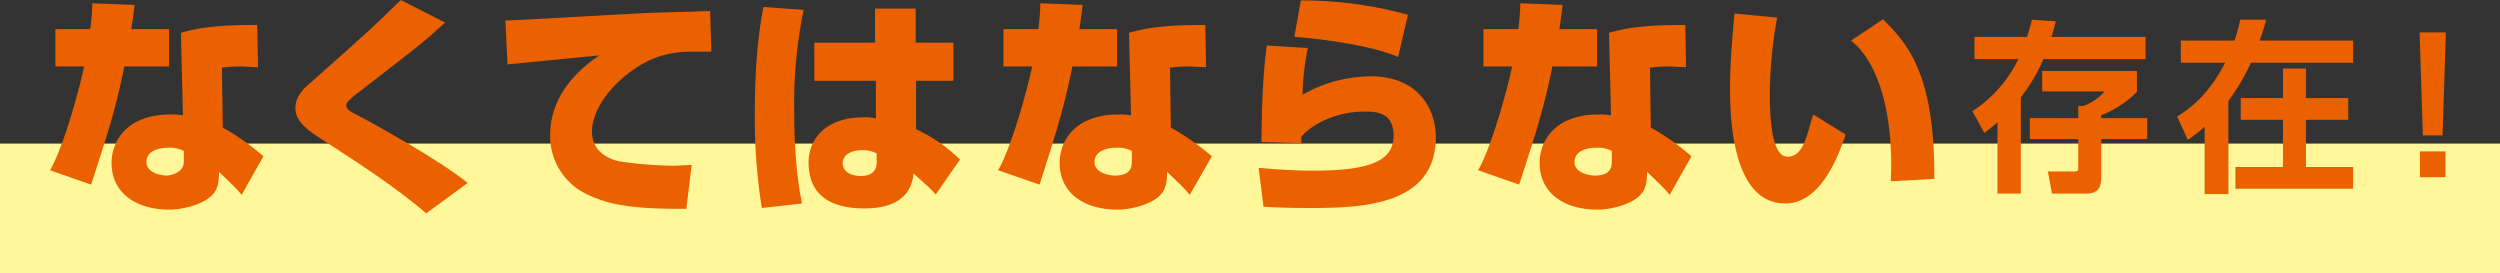
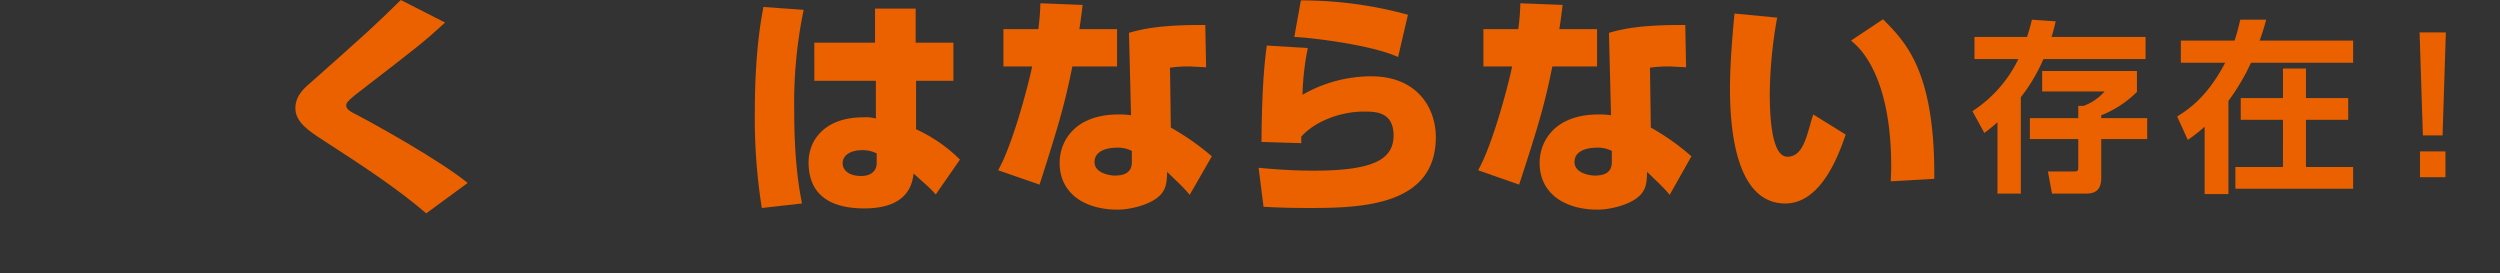
<svg xmlns="http://www.w3.org/2000/svg" viewBox="0 0 609.4 66.6">
  <rect x="0" y="0" width="609.4" height="66.6" fill="#333333" stroke="none" />
  <title>アセット 151</title>
  <g id="レイヤー_2" data-name="レイヤー 2">
    <g id="ワイヤー">
-       <polygon points="0.7 66.6 0 66.6 0 35 609.4 35 609.4 66.6 0.7 66.6" fill="#fff799" />
-       <path d="M32.8,1.2c-.3,2.6-.5,4-.8,5.9h9.2v9.1H30.3C28.5,25.1,27,30.4,22.2,45l-10-3.5c3.3-5.7,7.1-19.6,8.3-25.3h-7V7.1H22A56,56,0,0,0,22.5.8ZM62.9,16.4,59,16.2a31.7,31.7,0,0,0-4.9.3l.2,14.6a57.1,57.1,0,0,1,9.9,7l-5.3,9.4a31.1,31.1,0,0,0-2.6-2.8l-2.9-2.8c-.1,2.5-.1,4.5-2.4,6.3s-6.6,2.9-9.7,2.9c-7.8,0-14.1-3.8-14.1-11.4,0-5.1,3.5-11.8,14.4-11.8a16.2,16.2,0,0,1,3,.2L44.1,8c2.8-.8,7.3-2,18.6-1.9ZM44.8,36.8a7.3,7.3,0,0,0-3.7-.8c-2.1,0-5.4.6-5.4,3.5s4.2,3.3,4.9,3.3,4.2-.6,4.2-3.3Z" fill="#eb6100" />
      <path d="M103.9,52c-7.5-6.4-15.7-11.7-25.1-17.8-3.6-2.3-6.8-4.5-6.8-7.8s2.5-5.2,4-6.5C89.5,7.9,91,6.6,97.7,0l10.8,5.5c-5.6,5.1-6.2,5.5-22,17.7-1.9,1.6-2.1,1.9-2.1,2.6s.9,1.4,2.4,2.1c4.8,2.5,20.6,11.3,27.2,16.7Z" fill="#eb6100" />
-       <path d="M173.4,12.6h-4.2a24.9,24.9,0,0,0-8.3,1.1c-7.3,2.2-16.6,10.7-16.6,18.4,0,5.5,5.2,6.9,6.5,7.2a93,93,0,0,0,13.9,1.1l3.9-.2-1.3,10.7c-13.5.1-18.9-1.1-23.7-3.3A15.7,15.7,0,0,1,134.1,33c0-5.4,2.1-12.8,12-19.5l-22.4,2.2L123.2,5c2.3,0,30.6-1.7,36.3-1.9l13.6-.4Z" fill="#eb6100" />
      <path d="M195.9,2.4a112.1,112.1,0,0,0-2.3,24.7c0,12.7,1.3,19.4,1.9,22.5l-9.8,1.1A139,139,0,0,1,184,27.2c0-14.2,1.5-22.4,2.1-25.5Zm17.4,8V2.1h9.9v8.3h9.2v9.3h-9.1V31.5A37.3,37.3,0,0,1,234,38.9l-5.9,8.5a27.1,27.1,0,0,0-2.4-2.4l-3-2.7c-.3,2.2-1.1,8.5-12,8.5s-13.6-5.6-13.6-11.2,4.1-11,13.3-11a9.1,9.1,0,0,1,3.1.3V19.7h-15V10.4Zm.4,27a7.5,7.5,0,0,0-3.5-.8c-3.1,0-4.8,1.4-4.8,3.2s1.7,3.1,4.5,3.1,3.8-1.6,3.8-3.1Z" fill="#eb6100" />
      <path d="M263.9,1.2c-.3,2.6-.5,4-.8,5.9h9.2v9.1H261.4c-1.8,8.9-3.3,14.2-8,28.8l-10.1-3.5c3.3-5.7,7.1-19.6,8.3-25.3h-7V7.1h8.5a56,56,0,0,0,.5-6.3ZM294,16.4l-3.9-.2a31.7,31.7,0,0,0-4.9.3l.2,14.6a62,62,0,0,1,10,7L290,47.5a31.1,31.1,0,0,0-2.6-2.8l-2.9-2.8c-.1,2.5-.1,4.5-2.4,6.3s-6.6,2.9-9.7,2.9c-7.8,0-14.1-3.8-14.1-11.4,0-5.1,3.5-11.8,14.4-11.8a16.2,16.2,0,0,1,3,.2L275.2,8c2.8-.8,7.3-2,18.6-1.9ZM275.9,36.8a7.3,7.3,0,0,0-3.7-.8c-2,0-5.4.6-5.4,3.5s4.2,3.3,4.9,3.3c2.2,0,4.2-.6,4.2-3.3Z" fill="#eb6100" />
      <path d="M318.8,11.7a63.2,63.2,0,0,0-1.3,11.4,33.7,33.7,0,0,1,16.7-4.5c11.6,0,15.8,8.1,15.8,14.8,0,16.5-17.5,17.3-30.5,17.3-1.7,0-6.6,0-11.5-.3l-1.2-9.5c7.2.7,12.1.7,13.4.7,14.5,0,19.5-2.7,19.5-8.6s-4.7-5.8-7.3-5.8c-5.7,0-11.9,2.4-15.2,6.1v1.6l-9.7-.3c.1-14.4.9-20.6,1.3-23.5Zm22,2.2c-6.6-3-21.1-4.7-25.3-4.9L317.1.1a97.5,97.5,0,0,1,26.1,3.5Z" fill="#eb6100" />
      <path d="M380.9,1.2c-.3,2.6-.5,4-.8,5.9h9.2v9.1H378.4c-1.8,8.9-3.3,14.2-8.1,28.8l-10-3.5c3.3-5.7,7.1-19.6,8.3-25.3h-7V7.1h8.5a56,56,0,0,0,.5-6.3ZM411,16.4l-3.9-.2a31.7,31.7,0,0,0-4.9.3l.2,14.6a57.1,57.1,0,0,1,9.9,7L407,47.5a31.1,31.1,0,0,0-2.6-2.8l-2.9-2.8c-.1,2.5-.1,4.5-2.4,6.3s-6.6,2.9-9.7,2.9c-7.8,0-14.1-3.8-14.1-11.4,0-5.1,3.5-11.8,14.4-11.8a16.2,16.2,0,0,1,3,.2L392.2,8c2.8-.8,7.3-2,18.6-1.9ZM392.9,36.8a7.3,7.3,0,0,0-3.7-.8c-2.1,0-5.4.6-5.4,3.5s4.2,3.3,4.9,3.3c2.2,0,4.2-.6,4.2-3.3Z" fill="#eb6100" />
      <path d="M433.2,4.3a109.1,109.1,0,0,0-1.8,18.4c0,4.5.2,15.5,4.3,15.5s4.8-5.8,6.3-10.3l7.9,4.9c-1.6,4.7-5.9,16.8-14.7,16.8-12.4,0-13.5-19.1-13.5-28.1,0-5.8.6-12.9,1.1-18.2Zm27.7,39.9c0-1,.1-2,.1-3.6,0-19.1-5.7-27.5-9.8-30.7L459,4.7c5.6,5.6,12.7,12.8,12.5,38.9Z" fill="#eb6100" />
      <path d="M494.1,9a41.7,41.7,0,0,0,1.2-4.2l5.8.4c-.3,1.3-.6,2.4-1,3.8H523v5.4H498.1a41.6,41.6,0,0,1-5.5,9.3V47.2h-5.7V29.8a37,37,0,0,1-3.2,2.6l-2.9-5.3A31.5,31.5,0,0,0,492,14.4H481.3V9Zm12.5,19.8v-3h1.3a12.3,12.3,0,0,0,5.1-3.5H497.8v-5h23.1v5.1a25.8,25.8,0,0,1-8.7,5.7v.7h11.2v5.1H512.2v9.4c0,3.3-1.7,3.9-3.9,3.9h-8.1l-1-5.4h6.3c1.1,0,1.1-.3,1.1-1.1V33.9H494.8V28.8Z" fill="#eb6100" />
      <path d="M537.4,30.9a40.3,40.3,0,0,1-4.1,3.2l-2.6-5.7c2.2-1.4,7.2-4.4,11.7-13.1H531.6V9.9h13.1c.7-2.1,1-3.5,1.4-5.1h6.3a52.3,52.3,0,0,1-1.6,5.1h22.8v5.4H548.7a53,53,0,0,1-5.5,9.3V47.3h-5.8Zm35-7v5.3H562.1V40.7h11.5V46H544.9V40.7h11.6V29.2H546.2V23.9h10.3V16.7h5.6v7.2Z" fill="#eb6100" />
      <path d="M596.2,7.9,595.4,33h-4.8l-.8-25.1Zm-.1,29v6.3h-6.2V36.9Z" fill="#eb6100" />
    </g>
  </g>
</svg>